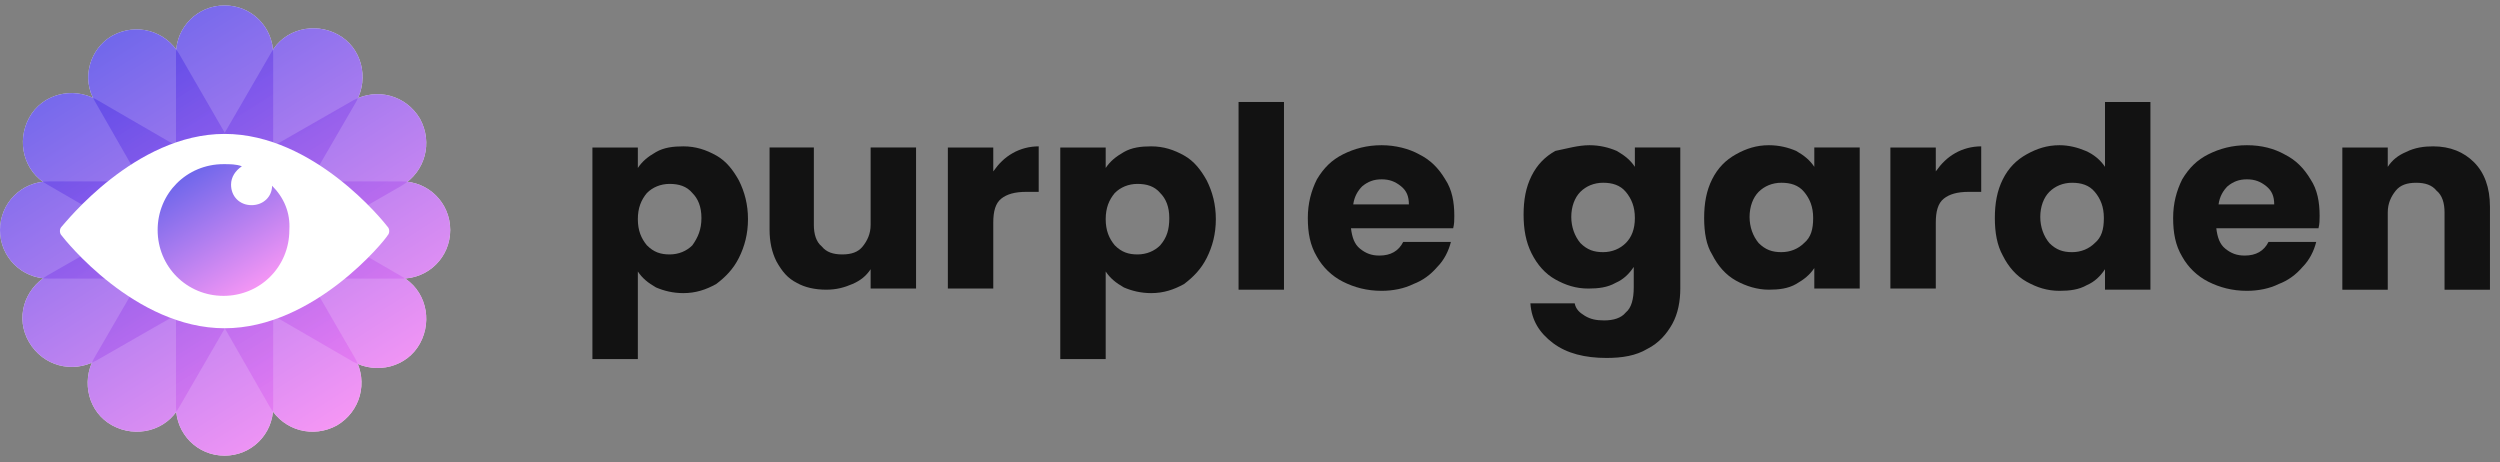
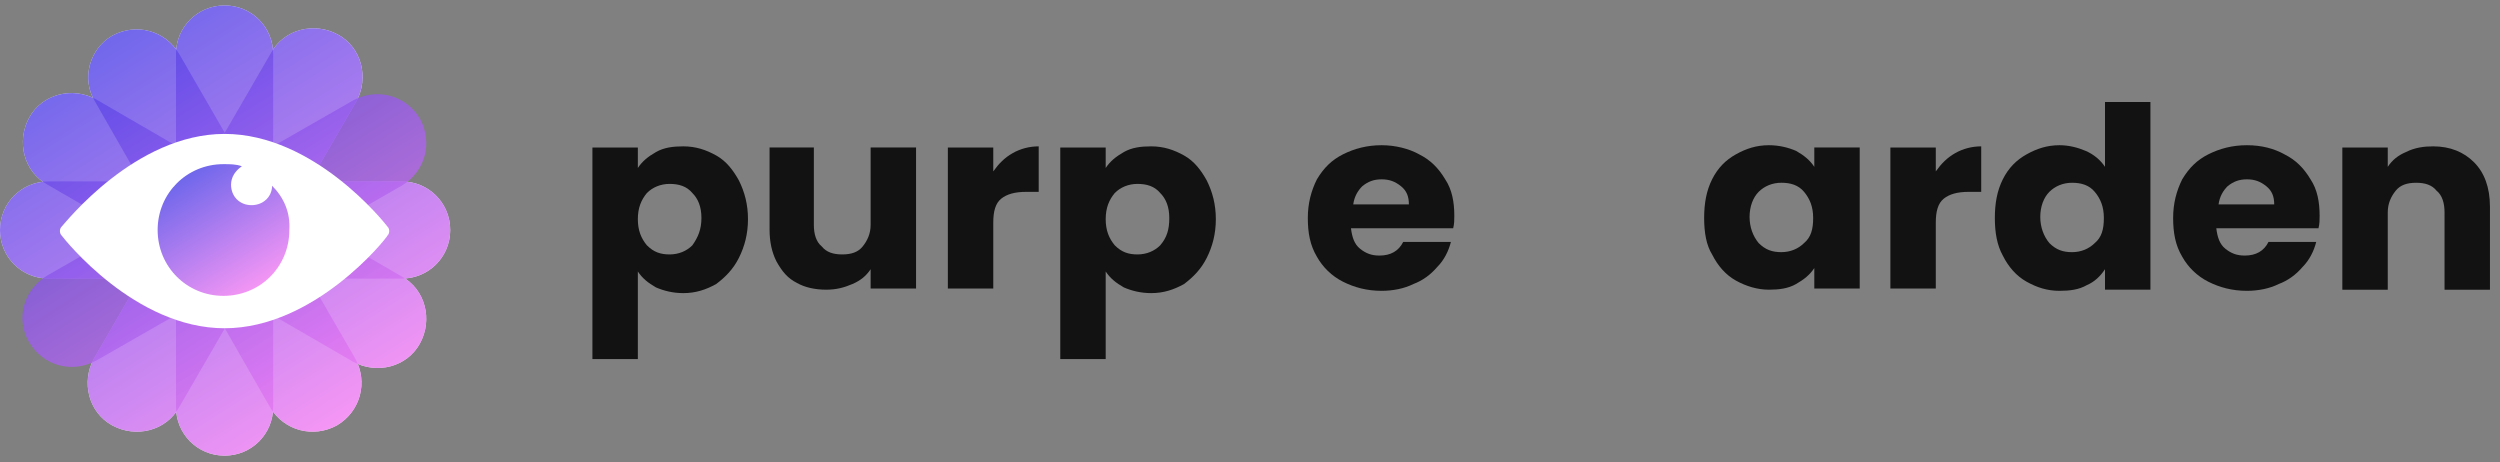
<svg xmlns="http://www.w3.org/2000/svg" width="211" height="39" viewBox="0 0 211 39" fill="none">
  <rect x="0" y="0" width="211" height="39" fill="#808080" stroke="none" />
  <path d="M14.854 4.559C14.854 2.281 16.676 0.458 18.954 0.458C21.233 0.458 23.055 2.281 23.055 4.559V34.357C23.055 36.636 21.233 38.458 18.954 38.458C16.676 38.458 14.854 36.636 14.854 34.357V4.559Z" fill="white" />
  <path d="M22.873 4.467C23.966 2.462 26.518 1.824 28.523 2.918C30.527 4.011 31.165 6.563 30.072 8.568L15.127 34.357C14.034 36.361 11.482 36.999 9.477 35.906C7.472 34.812 6.835 32.261 7.928 30.256L22.873 4.467Z" fill="white" />
-   <path d="M29.799 8.477C31.803 7.384 34.264 8.022 35.449 10.027C36.542 12.031 35.904 14.492 33.899 15.676L8.11 30.439C6.106 31.532 3.645 30.895 2.46 28.89C1.276 26.885 2.005 24.425 4.01 23.24L29.799 8.477Z" fill="white" />
  <path d="M33.899 15.312C36.178 15.312 38 17.135 38 19.413C38 21.691 36.178 23.514 33.899 23.514H4.101C1.823 23.514 0 21.691 0 19.413C0 17.135 1.823 15.312 4.101 15.312H33.899Z" fill="white" />
  <path d="M33.899 23.33C35.904 24.424 36.542 26.976 35.449 28.98C34.355 30.985 31.803 31.623 29.799 30.529L4.01 15.585C2.005 14.491 1.367 11.94 2.461 9.935C3.554 7.93 6.106 7.292 8.11 8.386L33.899 23.33Z" fill="white" />
  <path d="M29.981 30.257C31.074 32.261 30.436 34.722 28.432 35.907C26.427 37 23.966 36.362 22.782 34.357L8.019 8.568C6.834 6.655 7.563 4.103 9.477 3.01C11.482 1.916 13.942 2.554 15.127 4.559L29.981 30.257Z" fill="white" />
  <path d="M14.854 4.559C14.854 2.281 16.676 0.458 18.954 0.458C21.233 0.458 23.055 2.281 23.055 4.559V34.357C23.055 36.636 21.233 38.458 18.954 38.458C16.676 38.458 14.854 36.636 14.854 34.357V4.559Z" fill="url(#paint0_linear_598_39859)" fill-opacity="0.8" />
  <path d="M22.873 4.467C23.966 2.462 26.518 1.824 28.523 2.918C30.527 4.011 31.165 6.563 30.072 8.568L15.127 34.357C14.034 36.361 11.482 36.999 9.477 35.906C7.472 34.812 6.835 32.261 7.928 30.256L22.873 4.467Z" fill="url(#paint1_linear_598_39859)" fill-opacity="0.8" />
  <path d="M29.799 8.477C31.803 7.384 34.264 8.022 35.449 10.027C36.542 12.031 35.904 14.492 33.899 15.676L8.11 30.439C6.106 31.532 3.645 30.895 2.46 28.89C1.276 26.885 2.005 24.425 4.01 23.24L29.799 8.477Z" fill="url(#paint2_linear_598_39859)" fill-opacity="0.8" />
  <path d="M33.899 15.312C36.178 15.312 38 17.135 38 19.413C38 21.691 36.178 23.514 33.899 23.514H4.101C1.823 23.514 0 21.691 0 19.413C0 17.135 1.823 15.312 4.101 15.312H33.899Z" fill="url(#paint3_linear_598_39859)" fill-opacity="0.8" />
  <path d="M33.899 23.33C35.904 24.424 36.542 26.976 35.449 28.98C34.355 30.985 31.803 31.623 29.799 30.529L4.01 15.585C2.005 14.491 1.367 11.94 2.461 9.935C3.554 7.93 6.106 7.292 8.11 8.386L33.899 23.33Z" fill="url(#paint4_linear_598_39859)" fill-opacity="0.8" />
  <path d="M29.981 30.257C31.074 32.261 30.436 34.722 28.432 35.907C26.427 37 23.966 36.362 22.782 34.357L8.019 8.568C6.834 6.655 7.563 4.103 9.477 3.01C11.482 1.916 13.942 2.554 15.127 4.559L29.981 30.257Z" fill="url(#paint5_linear_598_39859)" fill-opacity="0.8" />
  <path d="M18.954 27.705C11.391 27.705 5.467 20.232 5.194 19.868C5.012 19.686 5.012 19.321 5.194 19.139C5.467 18.865 11.391 11.302 18.954 11.302C26.518 11.302 32.441 18.774 32.714 19.139C32.897 19.321 32.897 19.686 32.714 19.868C32.532 20.232 26.518 27.705 18.954 27.705Z" fill="white" />
  <path d="M22.964 15.676C22.964 16.587 22.235 17.316 21.233 17.316C20.23 17.316 19.501 16.587 19.501 15.585C19.501 14.947 19.866 14.4 20.413 14.036C19.957 13.854 19.41 13.854 18.863 13.854C15.765 13.854 13.305 16.314 13.305 19.412C13.305 22.511 15.765 24.971 18.863 24.971C21.962 24.971 24.422 22.511 24.422 19.412C24.513 17.954 23.967 16.678 22.964 15.676Z" fill="url(#paint6_linear_598_39859)" fill-opacity="0.8" />
  <path d="M53.834 14.177C54.217 13.601 54.696 13.217 55.367 12.833C56.038 12.449 56.805 12.352 57.667 12.352C58.722 12.352 59.584 12.641 60.447 13.121C61.309 13.601 61.884 14.369 62.364 15.233C62.843 16.193 63.13 17.249 63.13 18.498C63.13 19.746 62.843 20.802 62.364 21.762C61.884 22.722 61.214 23.395 60.447 23.971C59.584 24.451 58.722 24.739 57.667 24.739C56.805 24.739 56.038 24.547 55.367 24.259C54.696 23.875 54.217 23.491 53.834 22.914V30.308H50V12.449H53.834V14.177ZM59.201 18.402C59.201 17.441 58.913 16.769 58.434 16.289C57.955 15.713 57.284 15.521 56.517 15.521C55.751 15.521 55.08 15.809 54.6 16.289C54.121 16.865 53.834 17.537 53.834 18.498C53.834 19.458 54.121 20.13 54.6 20.706C55.175 21.282 55.751 21.474 56.517 21.474C57.284 21.474 57.955 21.186 58.434 20.706C58.913 20.034 59.201 19.362 59.201 18.402Z" fill="#121212" />
  <path d="M77.315 12.448V24.354H73.481V22.722C73.098 23.298 72.619 23.682 71.948 23.97C71.277 24.258 70.606 24.45 69.743 24.45C68.785 24.45 67.922 24.258 67.251 23.874C66.485 23.49 66.005 22.914 65.526 22.05C65.143 21.282 64.951 20.418 64.951 19.361V12.448H68.689V18.977C68.689 19.745 68.881 20.418 69.36 20.802C69.743 21.282 70.318 21.474 71.085 21.474C71.852 21.474 72.427 21.282 72.81 20.802C73.194 20.322 73.481 19.745 73.481 18.977V12.448H77.315Z" fill="#121212" />
  <path d="M83.832 14.465C84.311 13.793 84.791 13.313 85.462 12.929C86.132 12.545 86.899 12.352 87.666 12.352V16.193H86.612C85.653 16.193 84.982 16.385 84.503 16.769C84.024 17.153 83.832 17.826 83.832 18.786V24.355H79.999V12.449H83.832V14.465Z" fill="#121212" />
  <path d="M93.321 14.177C93.704 13.601 94.183 13.217 94.854 12.833C95.525 12.449 96.292 12.352 97.154 12.352C98.209 12.352 99.071 12.641 99.934 13.121C100.796 13.601 101.372 14.369 101.851 15.233C102.33 16.193 102.617 17.249 102.617 18.498C102.617 19.746 102.33 20.802 101.851 21.762C101.372 22.722 100.701 23.395 99.934 23.971C99.071 24.451 98.209 24.739 97.154 24.739C96.292 24.739 95.525 24.547 94.854 24.259C94.183 23.875 93.704 23.491 93.321 22.914V30.308H89.487V12.449H93.321V14.177ZM98.688 18.402C98.688 17.441 98.4 16.769 97.921 16.289C97.442 15.713 96.771 15.521 96.004 15.521C95.238 15.521 94.567 15.809 94.088 16.289C93.608 16.865 93.321 17.537 93.321 18.498C93.321 19.458 93.608 20.13 94.088 20.706C94.662 21.282 95.238 21.474 96.004 21.474C96.771 21.474 97.442 21.186 97.921 20.706C98.496 20.034 98.688 19.362 98.688 18.402Z" fill="#121212" />
-   <path d="M108.368 8.607V24.45H104.534V8.607H108.368Z" fill="#121212" />
  <path d="M122.744 18.209C122.744 18.593 122.744 18.881 122.648 19.265H114.022C114.118 20.033 114.31 20.609 114.789 20.993C115.268 21.378 115.748 21.57 116.418 21.57C117.377 21.57 118.048 21.185 118.431 20.417H122.456C122.265 21.185 121.881 21.954 121.306 22.53C120.731 23.202 120.06 23.682 119.294 23.97C118.527 24.354 117.569 24.546 116.61 24.546C115.364 24.546 114.31 24.258 113.351 23.778C112.393 23.298 111.626 22.53 111.147 21.666C110.572 20.705 110.38 19.649 110.38 18.401C110.38 17.153 110.668 16.096 111.147 15.136C111.722 14.176 112.393 13.504 113.351 13.024C114.31 12.544 115.364 12.256 116.61 12.256C117.76 12.256 118.91 12.544 119.773 13.024C120.731 13.504 121.402 14.176 121.977 15.136C122.552 16 122.744 17.057 122.744 18.209ZM118.91 17.249C118.91 16.577 118.719 16.096 118.239 15.713C117.76 15.328 117.281 15.136 116.61 15.136C115.939 15.136 115.46 15.328 114.981 15.713C114.597 16.096 114.31 16.577 114.214 17.249H118.91Z" fill="#121212" />
-   <path d="M134.15 12.256C135.012 12.256 135.779 12.448 136.45 12.736C137.121 13.12 137.6 13.504 137.983 14.08V12.448H141.817V24.354C141.817 25.41 141.625 26.466 141.146 27.331C140.667 28.195 139.996 28.963 139.038 29.443C138.079 30.019 136.929 30.211 135.587 30.211C133.766 30.211 132.233 29.827 131.083 28.963C129.933 28.099 129.262 27.043 129.166 25.602H132.904C133 26.082 133.287 26.37 133.766 26.658C134.246 26.946 134.725 27.043 135.396 27.043C136.162 27.043 136.833 26.85 137.217 26.37C137.696 25.986 137.888 25.218 137.888 24.258V22.53C137.504 23.106 137.025 23.586 136.354 23.874C135.683 24.258 134.916 24.354 134.054 24.354C133 24.354 132.137 24.066 131.274 23.586C130.412 23.106 129.741 22.338 129.262 21.378C128.783 20.417 128.591 19.361 128.591 18.113C128.591 16.865 128.783 15.809 129.262 14.848C129.741 13.888 130.412 13.216 131.274 12.736C132.233 12.544 133.191 12.256 134.15 12.256ZM137.983 18.401C137.983 17.441 137.696 16.769 137.217 16.192C136.737 15.616 136.067 15.424 135.3 15.424C134.533 15.424 133.862 15.713 133.383 16.192C132.904 16.673 132.616 17.441 132.616 18.305C132.616 19.169 132.904 19.937 133.383 20.513C133.958 21.089 134.533 21.281 135.3 21.281C136.067 21.281 136.737 20.993 137.217 20.513C137.696 20.033 137.983 19.361 137.983 18.401Z" fill="#121212" />
  <path d="M143.83 18.401C143.83 17.153 144.022 16.096 144.501 15.136C144.98 14.176 145.651 13.504 146.513 13.024C147.376 12.544 148.239 12.256 149.293 12.256C150.155 12.256 150.922 12.448 151.593 12.736C152.264 13.12 152.743 13.504 153.127 14.08V12.448H156.96V24.354H153.127V22.626C152.743 23.202 152.264 23.586 151.593 23.97C150.922 24.354 150.155 24.45 149.293 24.45C148.334 24.45 147.376 24.162 146.513 23.682C145.651 23.202 144.98 22.434 144.501 21.474C144.022 20.705 143.83 19.649 143.83 18.401ZM153.031 18.401C153.031 17.441 152.743 16.769 152.264 16.192C151.785 15.616 151.114 15.424 150.347 15.424C149.58 15.424 148.909 15.713 148.43 16.192C147.951 16.673 147.664 17.441 147.664 18.305C147.664 19.169 147.951 19.937 148.43 20.513C149.005 21.089 149.58 21.281 150.347 21.281C151.114 21.281 151.785 20.993 152.264 20.513C152.839 20.033 153.031 19.361 153.031 18.401Z" fill="#121212" />
  <path d="M163.381 14.465C163.861 13.793 164.34 13.313 165.011 12.929C165.682 12.545 166.448 12.352 167.215 12.352V16.193H166.161C165.202 16.193 164.531 16.385 164.052 16.769C163.573 17.153 163.381 17.826 163.381 18.786V24.355H159.548V12.449H163.381V14.465Z" fill="#121212" />
  <path d="M168.365 18.401C168.365 17.153 168.557 16.097 169.036 15.137C169.515 14.176 170.186 13.504 171.049 13.024C171.911 12.544 172.774 12.256 173.828 12.256C174.595 12.256 175.362 12.448 176.033 12.736C176.704 13.024 177.279 13.504 177.662 14.08V8.607H181.496V24.45H177.662V22.722C177.279 23.298 176.799 23.778 176.128 24.066C175.458 24.45 174.691 24.546 173.828 24.546C172.774 24.546 171.911 24.258 171.049 23.778C170.186 23.298 169.515 22.53 169.036 21.57C168.557 20.706 168.365 19.649 168.365 18.401ZM177.566 18.401C177.566 17.441 177.279 16.769 176.799 16.193C176.32 15.617 175.649 15.425 174.883 15.425C174.116 15.425 173.445 15.713 172.966 16.193C172.486 16.673 172.199 17.441 172.199 18.305C172.199 19.169 172.486 19.937 172.966 20.514C173.541 21.09 174.116 21.282 174.883 21.282C175.649 21.282 176.32 20.994 176.799 20.514C177.374 20.033 177.566 19.361 177.566 18.401Z" fill="#121212" />
  <path d="M195.776 18.209C195.776 18.593 195.776 18.881 195.68 19.265H187.055C187.15 20.033 187.342 20.609 187.821 20.993C188.301 21.378 188.78 21.57 189.451 21.57C190.409 21.57 191.08 21.185 191.463 20.417H195.489C195.297 21.185 194.914 21.954 194.339 22.53C193.764 23.202 193.093 23.682 192.326 23.97C191.559 24.354 190.601 24.546 189.642 24.546C188.396 24.546 187.342 24.258 186.384 23.778C185.425 23.298 184.659 22.53 184.179 21.666C183.604 20.705 183.413 19.649 183.413 18.401C183.413 17.153 183.7 16.096 184.179 15.136C184.754 14.176 185.425 13.504 186.384 13.024C187.342 12.544 188.396 12.256 189.642 12.256C190.888 12.256 191.943 12.544 192.805 13.024C193.764 13.504 194.434 14.176 195.01 15.136C195.585 16 195.776 17.057 195.776 18.209ZM191.943 17.249C191.943 16.577 191.751 16.096 191.272 15.713C190.792 15.328 190.313 15.136 189.642 15.136C188.971 15.136 188.492 15.328 188.013 15.713C187.63 16.096 187.342 16.577 187.246 17.249H191.943Z" fill="#121212" />
  <path d="M205.36 12.352C206.798 12.352 207.948 12.833 208.811 13.697C209.673 14.561 210.152 15.809 210.152 17.441V24.451H206.319V17.922C206.319 17.153 206.127 16.481 205.648 16.097C205.264 15.617 204.689 15.425 203.923 15.425C203.156 15.425 202.581 15.617 202.197 16.097C201.814 16.577 201.527 17.153 201.527 17.922V24.451H197.693V12.449H201.527V14.081C201.91 13.505 202.389 13.121 203.06 12.833C203.827 12.449 204.594 12.352 205.36 12.352Z" fill="#121212" />
  <defs>
    <linearGradient id="paint0_linear_598_39859" x1="8.682" y1="3.098" x2="29.18" y2="35.626" gradientUnits="userSpaceOnUse">
      <stop stop-color="#4C41E6" />
      <stop offset="1" stop-color="#F37CF2" />
    </linearGradient>
    <linearGradient id="paint1_linear_598_39859" x1="8.674" y1="3.174" x2="29.188" y2="35.55" gradientUnits="userSpaceOnUse">
      <stop stop-color="#4C41E6" />
      <stop offset="1" stop-color="#F37CF2" />
    </linearGradient>
    <linearGradient id="paint2_linear_598_39859" x1="8.656" y1="3.177" x2="29.207" y2="35.548" gradientUnits="userSpaceOnUse">
      <stop stop-color="#4C41E6" />
      <stop offset="1" stop-color="#F37CF2" />
    </linearGradient>
    <linearGradient id="paint3_linear_598_39859" x1="8.559" y1="3.115" x2="29.302" y2="35.611" gradientUnits="userSpaceOnUse">
      <stop stop-color="#4C41E6" />
      <stop offset="1" stop-color="#F37CF2" />
    </linearGradient>
    <linearGradient id="paint4_linear_598_39859" x1="8.656" y1="3.176" x2="29.207" y2="35.548" gradientUnits="userSpaceOnUse">
      <stop stop-color="#4C41E6" />
      <stop offset="1" stop-color="#F37CF2" />
    </linearGradient>
    <linearGradient id="paint5_linear_598_39859" x1="8.674" y1="3.174" x2="29.188" y2="35.55" gradientUnits="userSpaceOnUse">
      <stop stop-color="#4C41E6" />
      <stop offset="1" stop-color="#F37CF2" />
    </linearGradient>
    <linearGradient id="paint6_linear_598_39859" x1="15.95" y1="14.711" x2="21.977" y2="24.208" gradientUnits="userSpaceOnUse">
      <stop stop-color="#4C41E6" />
      <stop offset="1" stop-color="#F37CF2" />
    </linearGradient>
  </defs>
</svg>